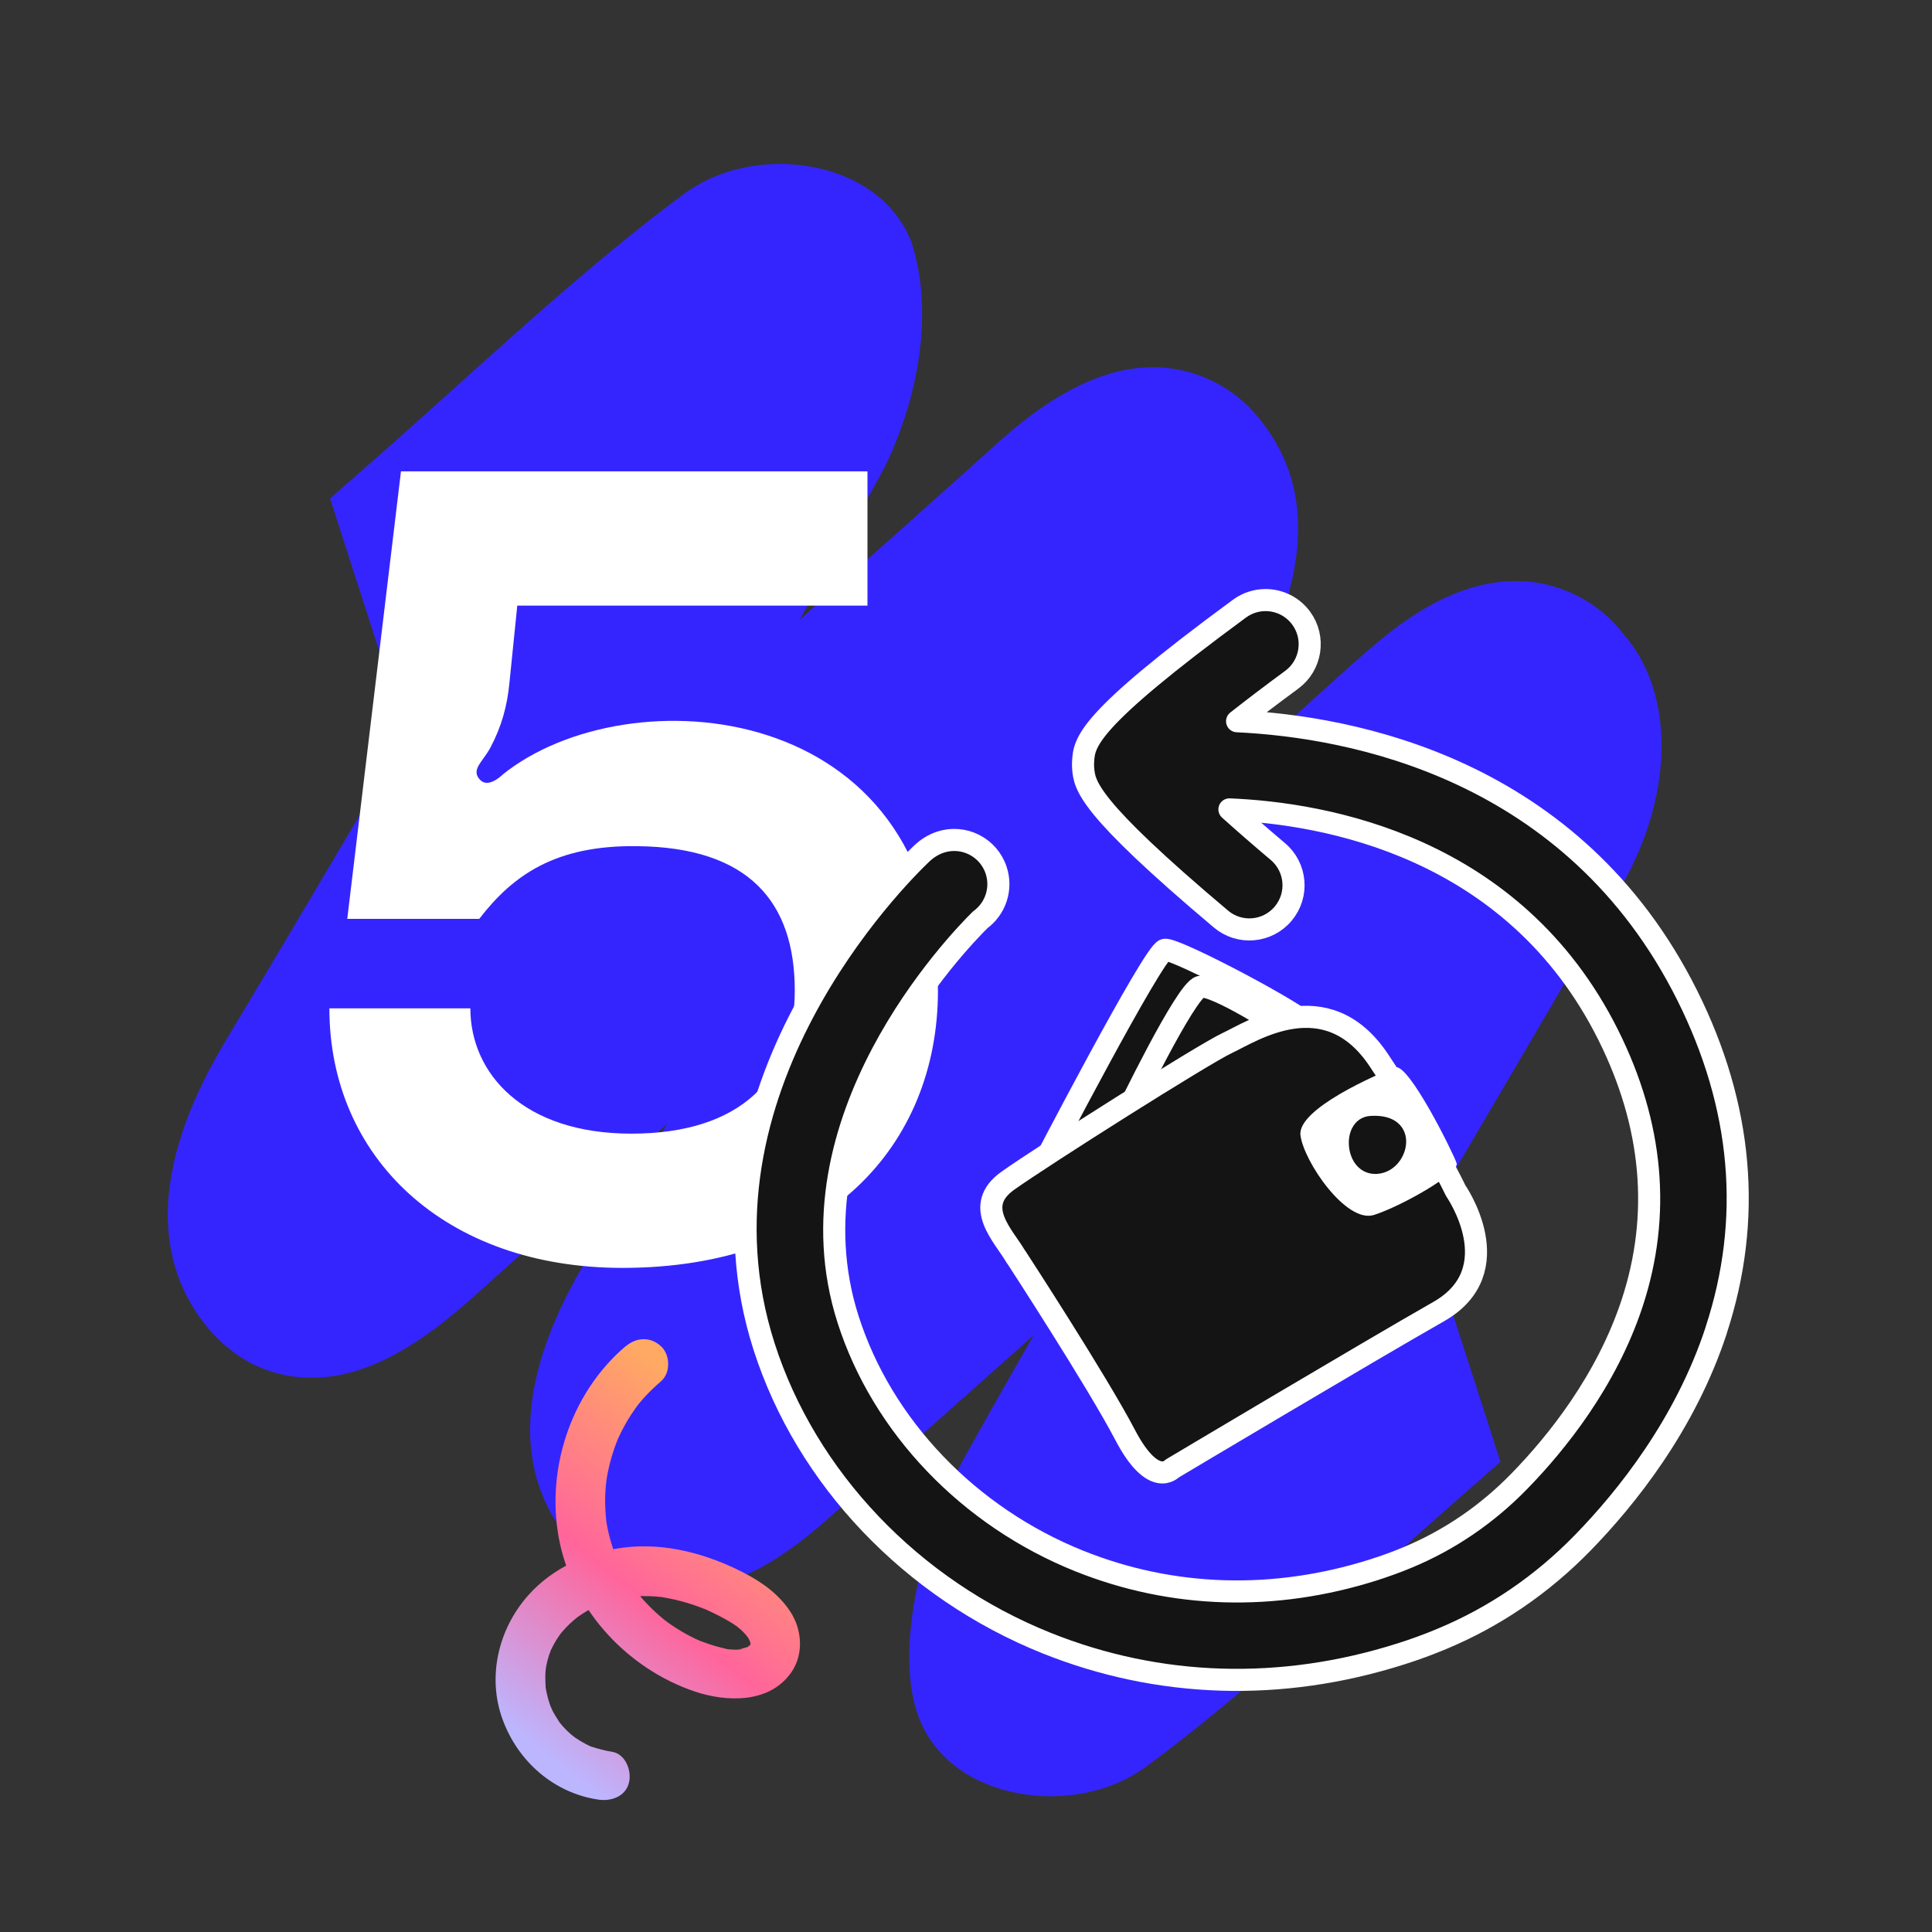
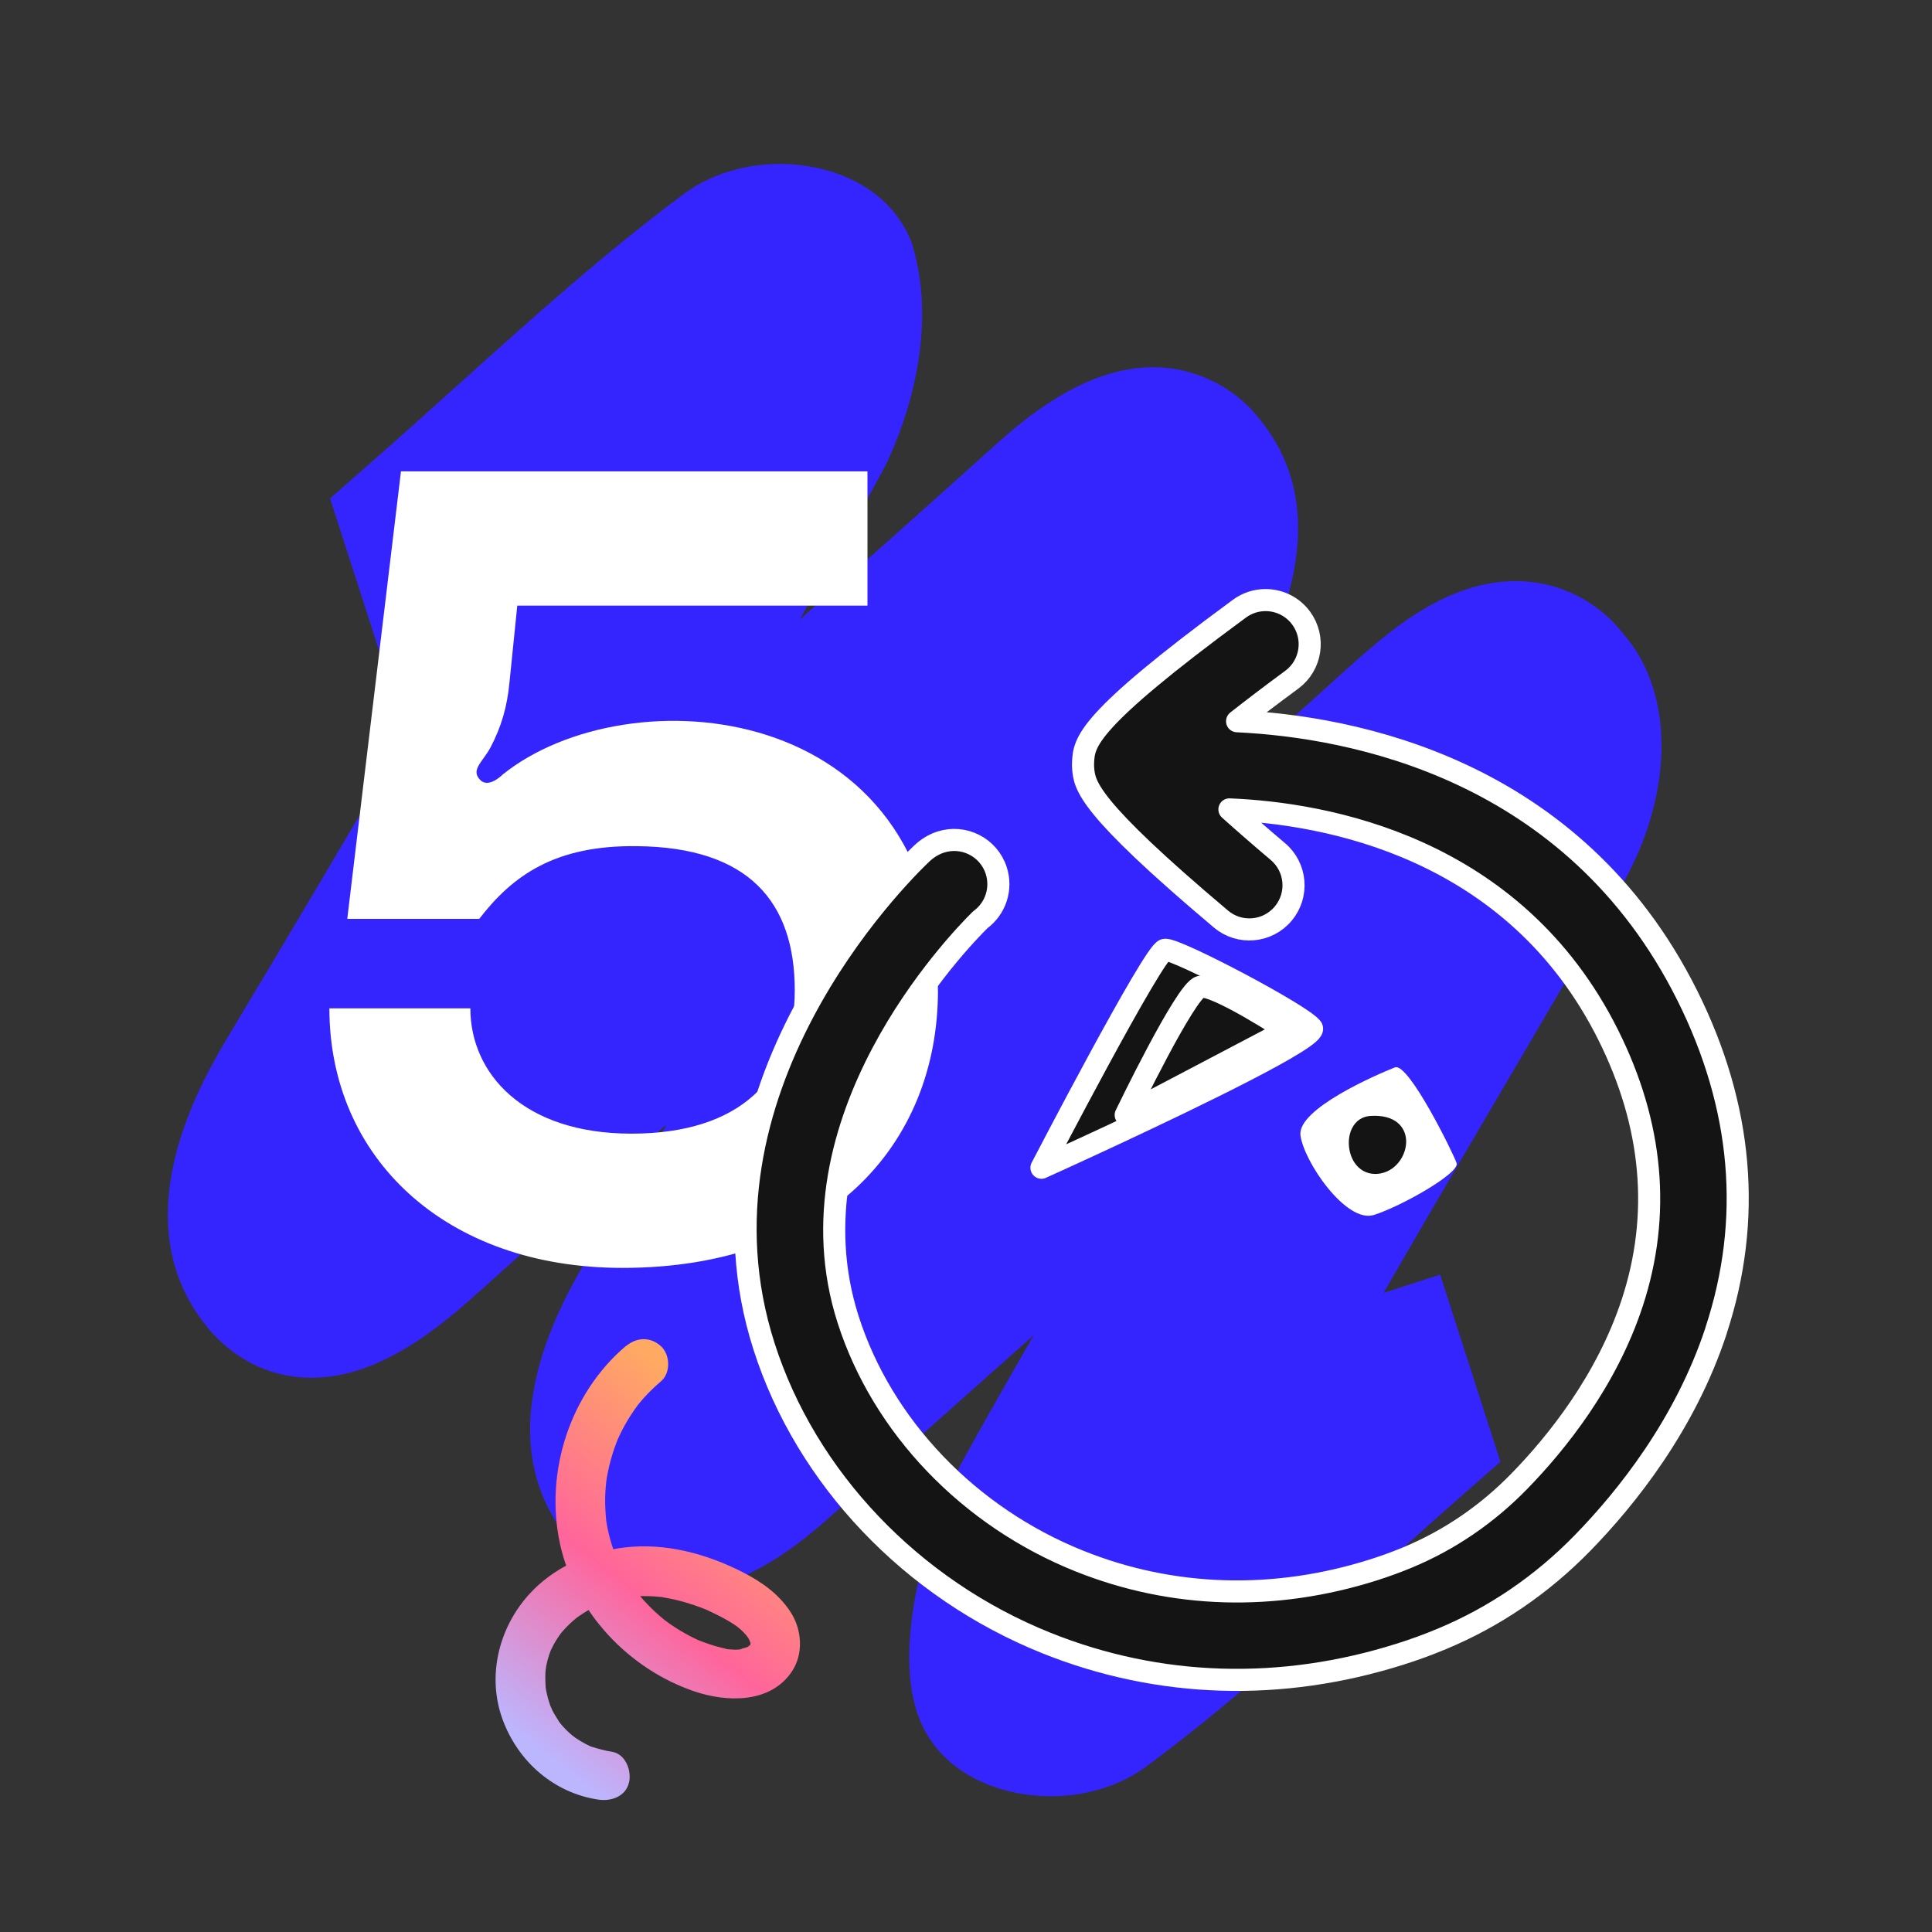
<svg xmlns="http://www.w3.org/2000/svg" id="uuid-dc2f1af8-e1ea-4067-8c35-84dd87bdcd5a" viewBox="0 0 350 350">
  <rect x="0" y="0" width="350" height="350" fill="#333333" stroke="none" />
  <defs>
    <linearGradient id="uuid-f14f6084-ebbe-4aac-93be-8f269774ce6d" x1="94.96" y1="315.16" x2="137.31" y2="261.56" gradientUnits="userSpaceOnUse">
      <stop offset="0" stop-color="#bcb6ff" />
      <stop offset=".49" stop-color="#ff659b" />
      <stop offset="1" stop-color="#ffa963" />
    </linearGradient>
  </defs>
  <g id="uuid-0938cb1b-f5c3-4c8a-8251-a5a9b923b674">
    <g id="uuid-371cbe4e-60e3-46dd-a083-72e671c4df31">
      <path id="uuid-0227d0a4-267d-424c-88a5-d39b25570827" d="M260.91,230.91l-10.27,3.31c3.14-5.41,6.26-10.79,9.33-16.09l.31-.53c10.7-18.18,21.57-36.74,32.31-55.15,10.63-17.07,11.23-36.49,1.53-47.57-4.07-5.29-10.11-8.7-16.73-9.45-8.74-.96-17.77,2.54-27.59,10.72-3.36,2.79-6.6,5.74-9.74,8.59-1.65,1.49-3.29,2.99-4.95,4.46l-24.42,21.63c4.59-7.89,9.25-15.74,13.97-23.53,12.47-21.06,13.84-38.11,4.07-50.69-4.17-5.69-10.57-9.32-17.6-9.98-9.35-.84-19.26,3.58-30.29,13.51-11.92,10.73-23.99,21.49-35.99,32.13,5.18-9.09,10.36-18.3,15.33-27.49l.35-.69c6.46-13.73,8.22-28.12,4.82-39.48l-.25-.83-.35-.79c-2.63-5.97-8.08-10.31-15.36-12.24-8.88-2.35-18.62-.69-25.43,4.34-14.09,10.42-27.94,22.89-41.34,34.95-5.22,4.69-10.61,9.55-15.98,14.25l-6.85,6,13.85,42.96c-10.92,18.58-21.39,36.35-31.86,53.78-4.88,8.11-19.71,32.79-5.11,52.28,2.08,2.83,4.7,5.22,7.71,7.03,2.95,1.74,6.25,2.81,9.66,3.14,12.41,1.22,23.64-7.29,32.04-14.83,11.51-10.34,23.13-20.69,34.73-30.99-4.7,7.96-9.38,15.84-14.05,23.71-4.66,7.83-18.84,31.67-4.42,50.63,5.79,7.62,12.82,9.76,17.7,10.23,9.35.89,19.2-3.45,30.12-13.25,12.3-11.03,24.74-22.11,37.1-33.09-1.1,1.92-2.18,3.81-3.22,5.63l-.07.12c-11.88,20.81-12.68,22.86-13.22,24.2-1.05,2.66-10.08,26.36-3.87,40.33,2.63,5.94,8.08,10.27,15.34,12.19,8.88,2.35,18.62.69,25.44-4.34,14.11-10.42,27.97-22.9,41.37-34.97,5.21-4.69,10.59-9.53,15.95-14.23l6.84-6-10.92-33.9h0Z" style="fill:#3425ff; stroke-width:0px;" />
    </g>
  </g>
  <path d="M169.92,179.43c0,27.97-20.06,50.26-57.15,50.26-32.22,0-53.1-20.06-53.1-47.02h25.54c0,11.75,9.53,22.7,29.18,22.7s29.59-9.93,29.59-25.94-8.31-25.94-28.58-26.14c-14.79-.2-22.5,5.27-28.58,13.17h-23.91l9.73-81.07h84.51v24.32h-63.44l-1.42,13.98c-.41,4.26-1.42,7.9-3.45,11.75-1.42,2.63-3.65,4.05-1.82,5.88,1.42,1.42,3.65-.61,4.05-1.01,22.7-18.24,78.84-13.78,78.84,39.12Z" style="fill:#fff; stroke-width:0px;" />
  <path d="M310.9,241.02c-5.6,17.05-16.25,30.35-24.2,38.5-7.36,7.55-15.94,13.4-25.49,17.38-2.44,1.02-4.95,1.94-7.46,2.73-21.62,6.87-43.8,6.19-64.15-1.97-24.42-9.79-43.55-29.88-51.19-53.75-14.79-46.22,24.05-84.97,28.52-89.23,1.04-1,2.21-1.71,3.45-2.12,4.2-1.37,8.72.92,10.09,5.12,1.1,3.38-.16,6.95-2.88,8.94-4.07,4.01-35.44,36.48-23.95,72.41,6.2,19.38,21.87,35.74,41.9,43.77,16.87,6.76,35.31,7.31,53.35,1.58,2.06-.66,4.13-1.41,6.15-2.25,7.55-3.15,14.34-7.78,20.19-13.78,6.77-6.94,15.81-18.18,20.46-32.32,5.24-15.96,3.77-32.3-4.36-48.57-17.09-34.19-51.34-40.12-68.61-40.83,2.6,2.34,5.55,4.91,8.77,7.63,3.38,2.85,3.81,7.89.96,11.27-2.85,3.38-7.9,3.81-11.27.96-24.32-20.5-24.67-24.22-24.95-27.21-.04-.4-.04-.81-.02-1.21.2-3.58.41-7.28,28.32-27.8,1.43-1.05,3.09-1.56,4.73-1.56,2.46,0,4.88,1.13,6.45,3.26,2.62,3.56,1.85,8.57-1.71,11.18-3.68,2.71-7,5.23-9.89,7.51,20.76.98,60.96,8.48,81.53,49.63,10.09,20.18,11.86,40.62,5.25,60.72Z" style="fill:#141415; stroke:#fff; stroke-linecap:round; stroke-linejoin:round; stroke-width:4px;" />
  <path d="M188.67,211.55s20.36-39.21,22.36-39.49,24.81,11.74,26.62,14.16c1.21,1.62-21.06,12.38-35.97,19.34-7.41,3.46-13.01,5.98-13.01,5.98Z" style="fill:#141415; stroke:#fff; stroke-linecap:round; stroke-linejoin:round; stroke-width:4px;" />
  <path d="M203.93,202s10.86-22.58,13.51-23.23c2.65-.65,15.7,7.87,15.7,7.87l-29.21,15.35Z" style="fill:#141415; stroke:#fff; stroke-linecap:round; stroke-linejoin:round; stroke-width:4px;" />
-   <path d="M184.05,227.7c-2.17-3.8-7.98-9.18-1.46-13.81,6.52-4.63,35.44-22.94,39.78-24.96,4.34-2.02,17.91-11.12,27.42,3.14,9.5,14.26,13.93,23.64,13.93,23.64,0,0,10.04,14.41-3.08,21.89-13.13,7.48-48.31,28.45-48.31,28.45,0,0-3.36,3.74-8.52-6.13-5.17-9.87-19.74-32.23-19.74-32.23Z" style="fill:#141415; stroke:#fff; stroke-linecap:round; stroke-linejoin:round; stroke-width:4px;" />
  <path d="M252.72,193.36c-3.42,1.35-17.71,7.55-17.13,12.3.59,4.75,8.29,16.03,13.31,14.44,5.02-1.59,15.57-7.6,14.98-9.38-.59-1.78-8.74-18.31-11.16-17.35Z" style="fill:#fff; stroke-width:0px;" />
  <path d="M254.73,206.48c-.15-2.28-1.93-4.61-6.47-4.32-1.48.09-2.66.9-3.34,2.26-.91,1.84-.71,4.45.47,6.21.89,1.32,2.21,2.04,3.75,2.04.12,0,.24,0,.36-.01,3.31-.23,5.41-3.44,5.23-6.17Z" style="fill:#141415; stroke-width:0px;" />
  <path d="M113.35,243.87c-10.13,8.6-14.71,22.9-11.9,35.81,2.7,12.37,12.43,22.67,24.32,26.72,5.87,2,13.71,2.22,17.62-3.49,2.24-3.27,1.91-7.72-.22-10.95s-5.16-5.35-8.47-7.06c-6.58-3.39-14.14-5.45-21.57-4.56-6.57.79-12.99,3.66-17.44,8.67-5.38,6.06-7.47,14.69-4.66,22.43s9.39,13.41,17.39,14.58c2.32.34,4.95-.57,5.54-3.14.49-2.13-.65-5.17-3.14-5.54-1.27-.19-2.45-.53-3.66-.91s.78.41-.32-.13c-.23-.11-.45-.22-.68-.33-.67-.35-1.32-.74-1.95-1.17-.13-.09-1.07-.87-.3-.21-.19-.16-.39-.32-.58-.49-.47-.42-.92-.86-1.34-1.33-.25-.28-.5-.57-.73-.86.54.68.12.15.03,0-.42-.68-.86-1.34-1.22-2.05-.05-.1-.55-1.32-.21-.42-.1-.25-.19-.51-.28-.77-.22-.64-.4-1.3-.54-1.97-.09-.4-.16-.8-.22-1.21.03.2.06.85.02-.02-.04-.82-.07-1.63-.03-2.45,0,.03.11-1.3.04-.62s.11-.63.11-.61c.13-.67.3-1.33.51-1.97.11-.34.24-.68.37-1.01-.06.15-.4.83-.03.09.32-.64.64-1.27,1.02-1.87.16-.25.32-.5.49-.74.14-.2.65-.85.04-.09.37-.46.76-.91,1.17-1.34s.84-.85,1.29-1.24c.22-.2.46-.38.69-.58.25-.2.18-.15-.2.15.19-.14.39-.28.58-.42.99-.69,2.03-1.3,3.12-1.83.22-.11.44-.2.66-.31,1.09-.51-.87.28.27-.1.69-.23,1.36-.48,2.07-.68.58-.16,1.17-.3,1.76-.41.24-.05.47-.08.71-.13,1.38-.24-.87.04.52-.06,1.59-.11,3.16-.15,4.75-.03.29.02.57.05.86.08,1.4.13-.86-.18.52.07.71.13,1.42.26,2.13.42,1.56.36,3.09.83,4.59,1.39.27.1.54.21.82.32,1.32.52-.75-.37.54.23.66.31,1.32.62,1.97.95s1.29.68,1.91,1.05c.22.13.44.26.66.4.12.08,1.21.83.84.56-.51-.38.5.43.47.41.25.22.49.45.72.69s.45.48.66.73c-.57-.66-.04-.04.08.17.17.26.31.53.45.81-.45-.87-.13-.12-.02.1.2.41.18-.89.02.01-.18,1.01.31-.72,0,.22-.38,1.13.55-.72-.02.09l-.15.25c-.22.31-.21.31.01,0l.17-.24c-.13.14-.26.27-.4.39-.1-.25.92-.52.12-.13-.06.03-.63.35-.63.34-.06-.17,1.03-.3.11-.08-.24.06-.48.14-.73.2-.2.05-.4.08-.61.12l.58-.08c-.26.3-2.85.13-3.18-.04l.57.07c-.21-.03-.41-.07-.61-.11-.2-.04-.4-.09-.6-.14-.7-.17-1.39-.37-2.07-.6-.57-.19-1.13-.4-1.69-.61-1.13-.43.84.41-.25-.1-.22-.1-.44-.2-.65-.3-1.19-.57-2.34-1.21-3.45-1.92-.51-.32-1-.66-1.49-1.01-.14-.1-1.09-.83-.24-.16-.19-.15-.38-.3-.56-.45-1.02-.84-1.99-1.73-2.9-2.69-.42-.43-.82-.88-1.21-1.33-.2-.23-.39-.46-.58-.69-.15-.19-.65-.85-.08-.08-.79-1.06-1.53-2.15-2.19-3.29-.6-1.04-1.13-2.11-1.63-3.2.41.9.06.15-.03-.08-.11-.28-.22-.56-.32-.84-.24-.68-.46-1.36-.66-2.05s-.37-1.41-.52-2.13c-.05-.24-.1-.49-.14-.74-.04-.25-.08-.49-.12-.74.06.52.08.61.03.27-.15-1.43-.24-2.86-.22-4.3.01-.75.05-1.5.12-2.24.03-.37.07-.75.12-1.12-.09.8-.01.12.05-.29.25-1.48.6-2.94,1.04-4.37.2-.66.43-1.31.67-1.95.11-.29.23-.58.34-.87-.39.94.05-.1.15-.3.63-1.36,1.35-2.68,2.17-3.94.41-.63.84-1.24,1.28-1.85-.54.74-.05.06.1-.12.28-.34.56-.67.85-1,1-1.12,2.07-2.16,3.22-3.14,1.8-1.53,1.69-4.81,0-6.36-1.92-1.76-4.44-1.63-6.36,0h0Z" style="fill:url(#uuid-f14f6084-ebbe-4aac-93be-8f269774ce6d); stroke-width:0px;" />
</svg>